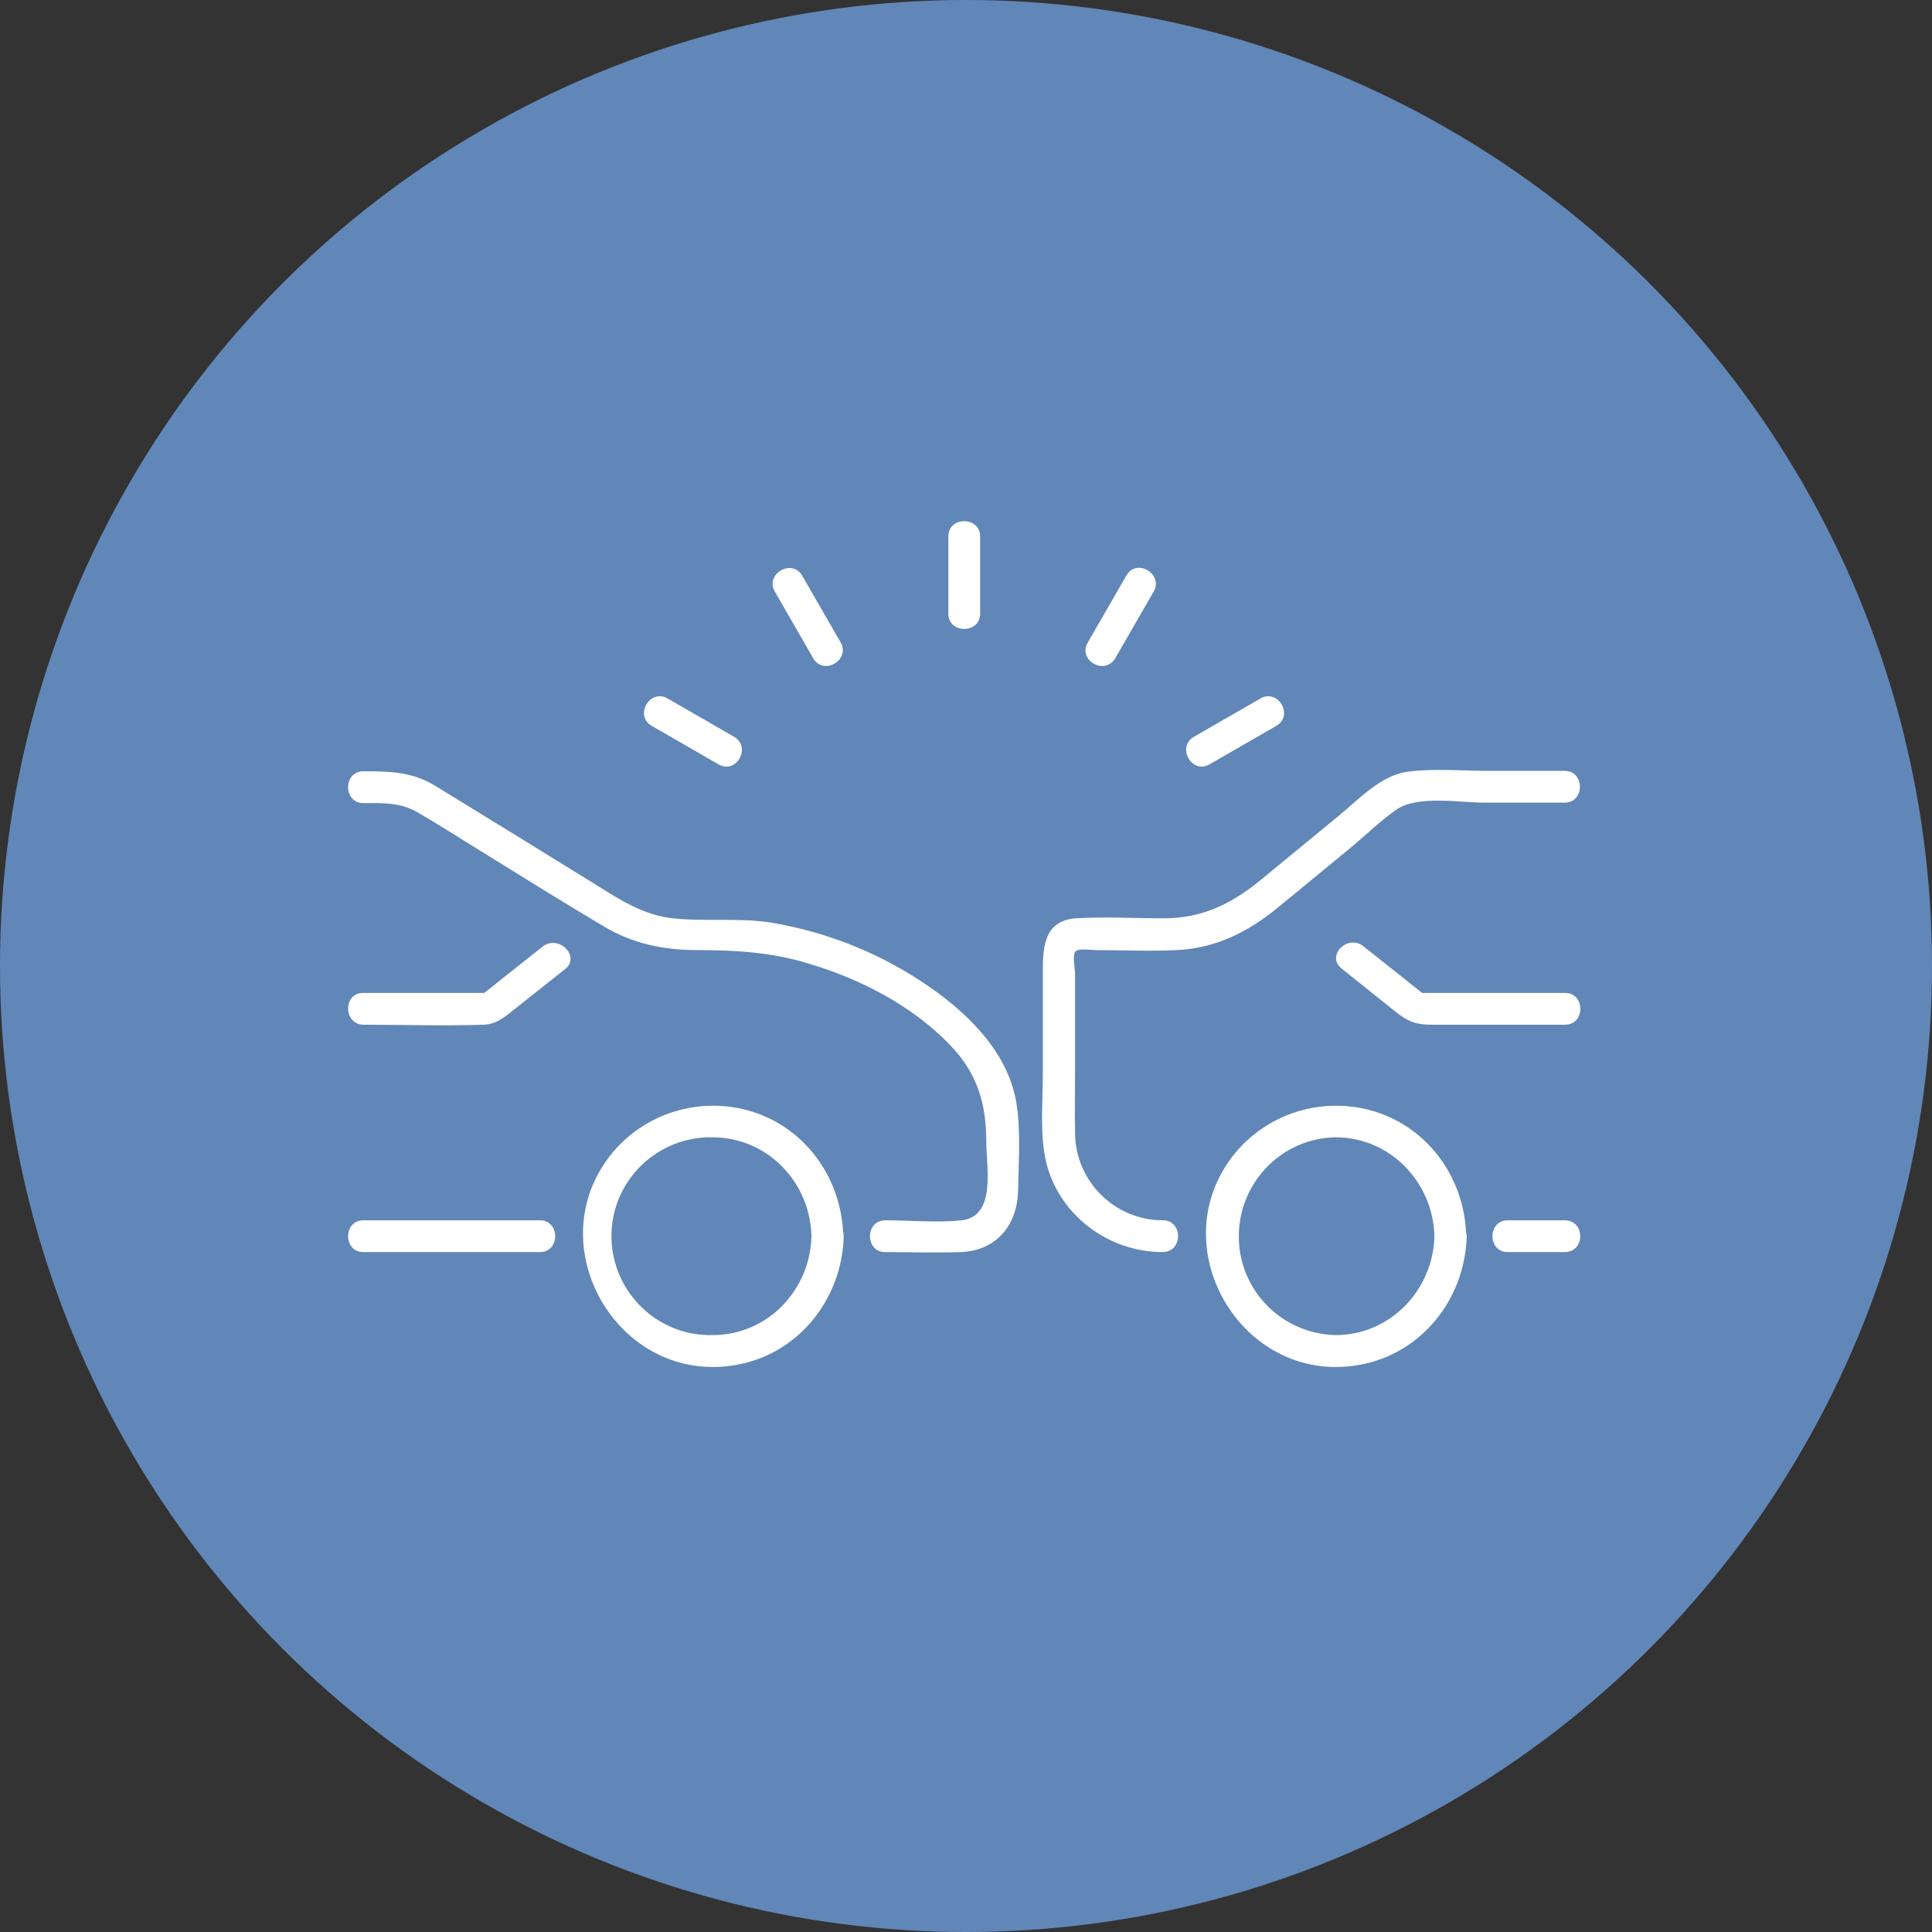
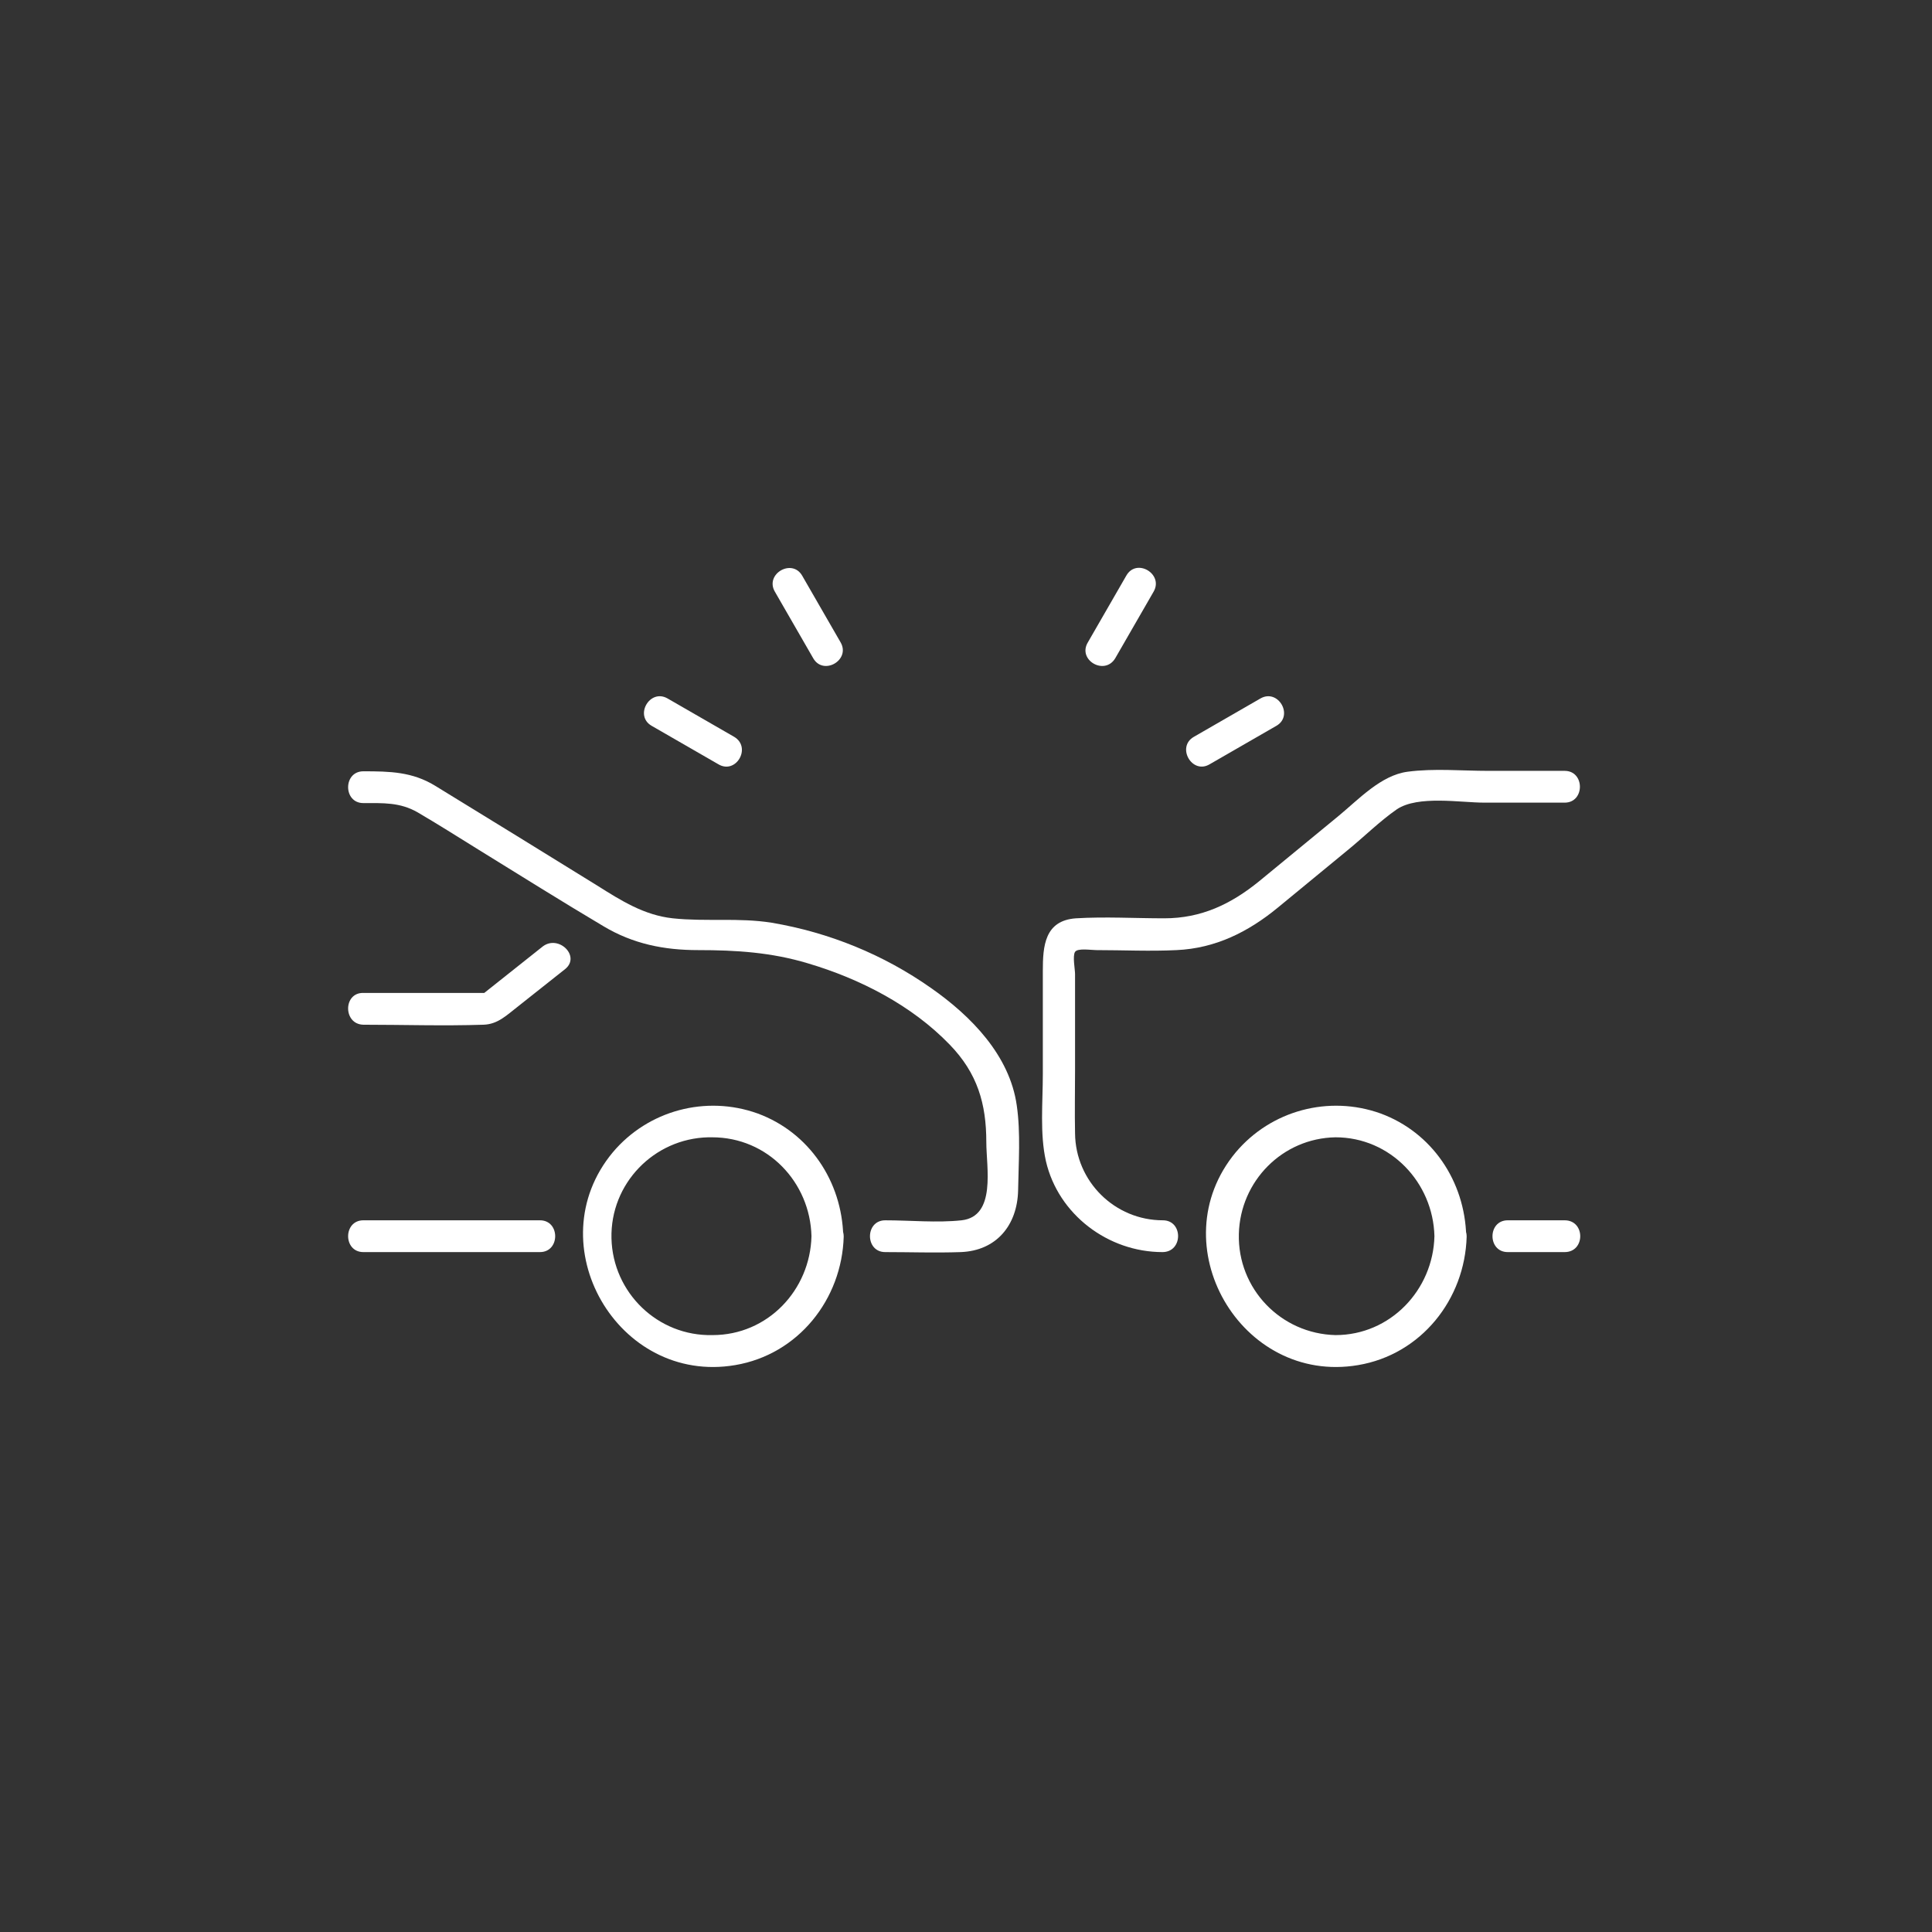
<svg xmlns="http://www.w3.org/2000/svg" xmlns:xlink="http://www.w3.org/1999/xlink" version="1.1" id="レイヤー_1" x="0px" y="0px" width="437.6px" height="437.6px" viewBox="0 0 437.6 437.6" style="enable-background:new 0 0 437.6 437.6;" xml:space="preserve">
  <rect x="0" y="0" width="437.6" height="437.6" fill="#333333" stroke="none" />
  <style type="text/css">
	.st0{fill:#6187B8;}
	.st1{clip-path:url(#SVGID_00000018943687614621815130000004162760377653496740_);}
	.st2{fill:#FFFFFF;}
</style>
  <g id="レイヤー_2_00000183241240316706557200000015513456502376867716_">
    <g id="レイヤー_1-2">
-       <circle class="st0" cx="218.8" cy="218.8" r="218.8" />
      <g>
        <defs>
          <rect id="SVGID_1_" x="78.8" y="118.1" width="279.1" height="191.5" />
        </defs>
        <clipPath id="SVGID_00000062896055561834549400000004203378281692251311_">
          <use xlink:href="#SVGID_1_" style="overflow:visible;" />
        </clipPath>
        <g style="clip-path:url(#SVGID_00000062896055561834549400000004203378281692251311_);">
          <path class="st2" d="M122.3,276.4h-40c-4.6,0-4.6,7.2,0,7.2h40C126.9,283.6,126.9,276.4,122.3,276.4" />
          <path class="st2" d="M82.3,181.9c4.5,0,8.3-0.2,12.3,2.1c4.6,2.7,9.2,5.6,13.7,8.4c9.4,5.8,18.8,11.7,28.4,17.4      c6.7,4,13.7,5.4,21.4,5.4c8.6,0,16.6,0.5,24.9,3c11.8,3.5,23.5,9.5,32.1,18.4c6.3,6.5,8.3,13.4,8.3,22.1      c0,5.7,2.3,16.8-5.6,17.7c-5.6,0.6-11.6,0-17.3,0c-4.6,0-4.6,7.2,0,7.2c5.7,0,11.4,0.2,17.1,0c8.1-0.3,12.8-6.1,13-13.9      c0.1-6.3,0.6-13.1-0.3-19.3c-1.6-11.4-10.4-20.3-19.4-26.6c-10.8-7.6-23.1-12.6-36.1-14.8c-7.5-1.2-14.9-0.2-22.4-1      c-6.5-0.7-11.7-4-17.1-7.4L117,189.3L98.6,178c-5.2-3.2-10.3-3.3-16.3-3.3C77.7,174.7,77.7,181.9,82.3,181.9" />
          <path class="st2" d="M183.8,280c-0.3,12.2-9.9,22.4-22.4,22.4c-12.4,0.3-22.6-9.6-22.9-21.9c-0.3-12.4,9.6-22.6,21.9-22.9      c0.3,0,0.6,0,0.9,0C173.9,257.6,183.5,267.8,183.8,280c0.1,4.6,7.3,4.6,7.2,0c-0.3-12.4-7.7-23.5-19.4-27.8      c-11.7-4.2-24.8-0.7-32.8,8.8c-17.3,20.8,1.1,52.7,27.7,48.2c14.3-2.4,24.2-14.9,24.6-29.1C191.1,275.4,183.9,275.4,183.8,280" />
          <path class="st2" d="M82.3,232.1c9,0,18.1,0.3,27.2,0c3.3-0.1,5.3-2.2,7.9-4.2l10.6-8.4c3.6-2.9-1.5-7.9-5.1-5.1l-14.6,11.6      l2.6-1.1H82.3C77.7,224.8,77.7,232,82.3,232.1" />
          <path class="st2" d="M354.4,276.4h-12.9c-4.6,0-4.6,7.2,0,7.2h12.9C359.1,283.6,359.1,276.4,354.4,276.4" />
          <path class="st2" d="M263.4,276.4c-10.9,0-19.8-8.8-19.9-19.7c-0.1-4.8,0-9.6,0-14.3v-21.8c0-1-0.6-4.1,0-5s3.6-0.4,4.8-0.4      c6.1,0,12.2,0.3,18.2,0c8.8-0.4,16.2-4.1,22.9-9.6l15.8-13c3.7-3,7.3-6.6,11.2-9.3c4.8-3.2,14.4-1.5,19.8-1.5h18.2      c4.6,0,4.6-7.2,0-7.2h-17.3c-6,0-12.3-0.6-18.3,0.2s-11,6.2-15.6,10l-18,14.8c-6.4,5.2-13.1,8.4-21.5,8.4c-6.6,0-13.4-0.4-20,0      c-7.1,0.5-7.5,6.3-7.5,11.9v23.4c0,6.4-0.7,13.5,0.7,19.7c2.8,12.1,14.1,20.6,26.4,20.6C268,283.6,268,276.4,263.4,276.4" />
          <path class="st2" d="M324.9,280c-0.3,12.2-10,22.4-22.4,22.4c-12.4-0.3-22.2-10.5-21.9-22.9c0.3-12,9.9-21.7,21.9-21.9      C314.9,257.6,324.6,267.8,324.9,280c0.1,4.6,7.3,4.6,7.2,0c-0.3-12.4-7.7-23.5-19.4-27.8c-11.7-4.2-24.8-0.7-32.8,8.8      c-17.3,20.8,1.1,52.7,27.7,48.2c14.3-2.4,24.2-14.9,24.6-29.1C332.2,275.4,325,275.4,324.9,280" />
-           <path class="st2" d="M303.9,219.4l12,9.6c3,2.4,4.7,3.1,8.5,3.1h30.1c4.6,0,4.6-7.2,0-7.2H321l2.5,1.1l-14.6-11.6      C305.3,211.4,300.2,216.5,303.9,219.4" />
-           <path class="st2" d="M222,139v-17.5c0-4.6-7.2-4.6-7.2,0V139C214.8,143.6,222,143.6,222,139" />
          <path class="st2" d="M190.4,145.5c-2.9-5-5.8-10.1-8.7-15.1c-2.3-4-8.5-0.4-6.2,3.6l8.7,15.1      C186.5,153.1,192.7,149.5,190.4,145.5" />
          <path class="st2" d="M166.3,166.9l-15.1-8.7c-4-2.3-7.6,3.9-3.6,6.2l15.1,8.7C166.7,175.5,170.3,169.3,166.3,166.9" />
          <path class="st2" d="M252.6,149.1l8.7-15.1c2.3-4-3.9-7.7-6.2-3.6c-2.9,5-5.8,10.1-8.7,15.1C244,149.5,250.2,153.1,252.6,149.1" />
          <path class="st2" d="M274,173.1l15.1-8.7c4-2.3,0.4-8.5-3.6-6.2l-15.1,8.7C266.4,169.2,270,175.5,274,173.1" />
        </g>
      </g>
    </g>
  </g>
</svg>